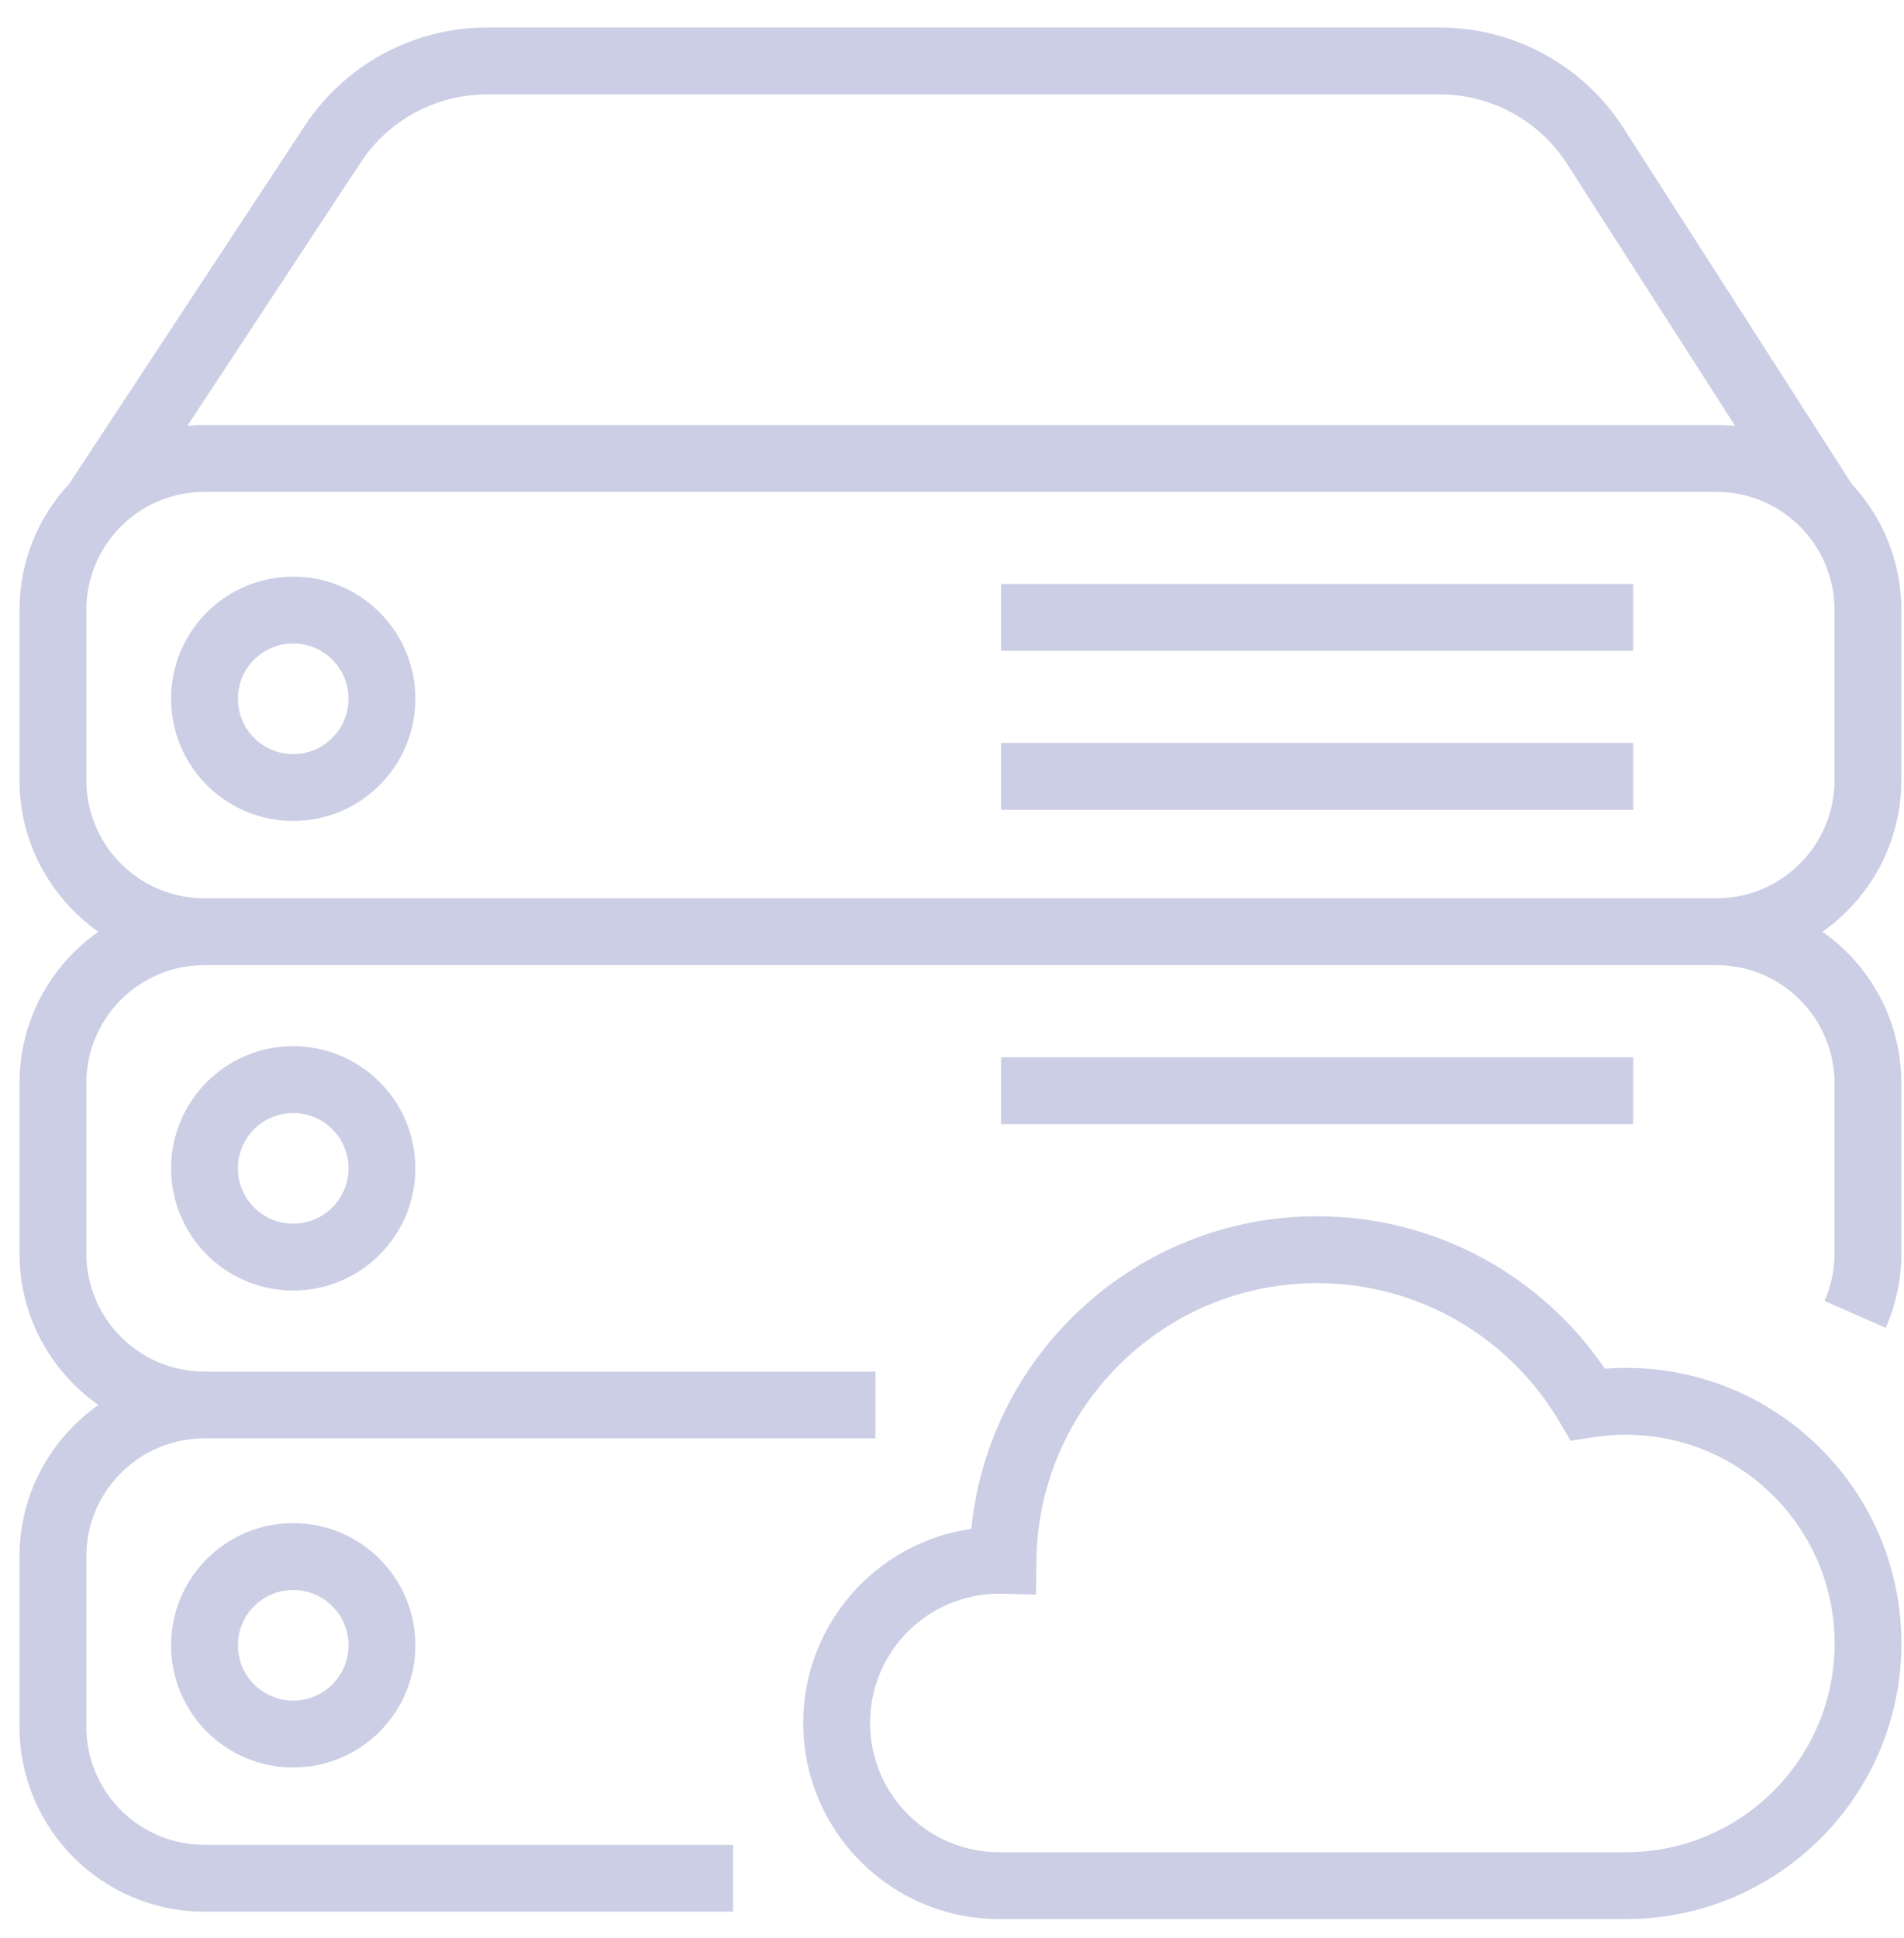
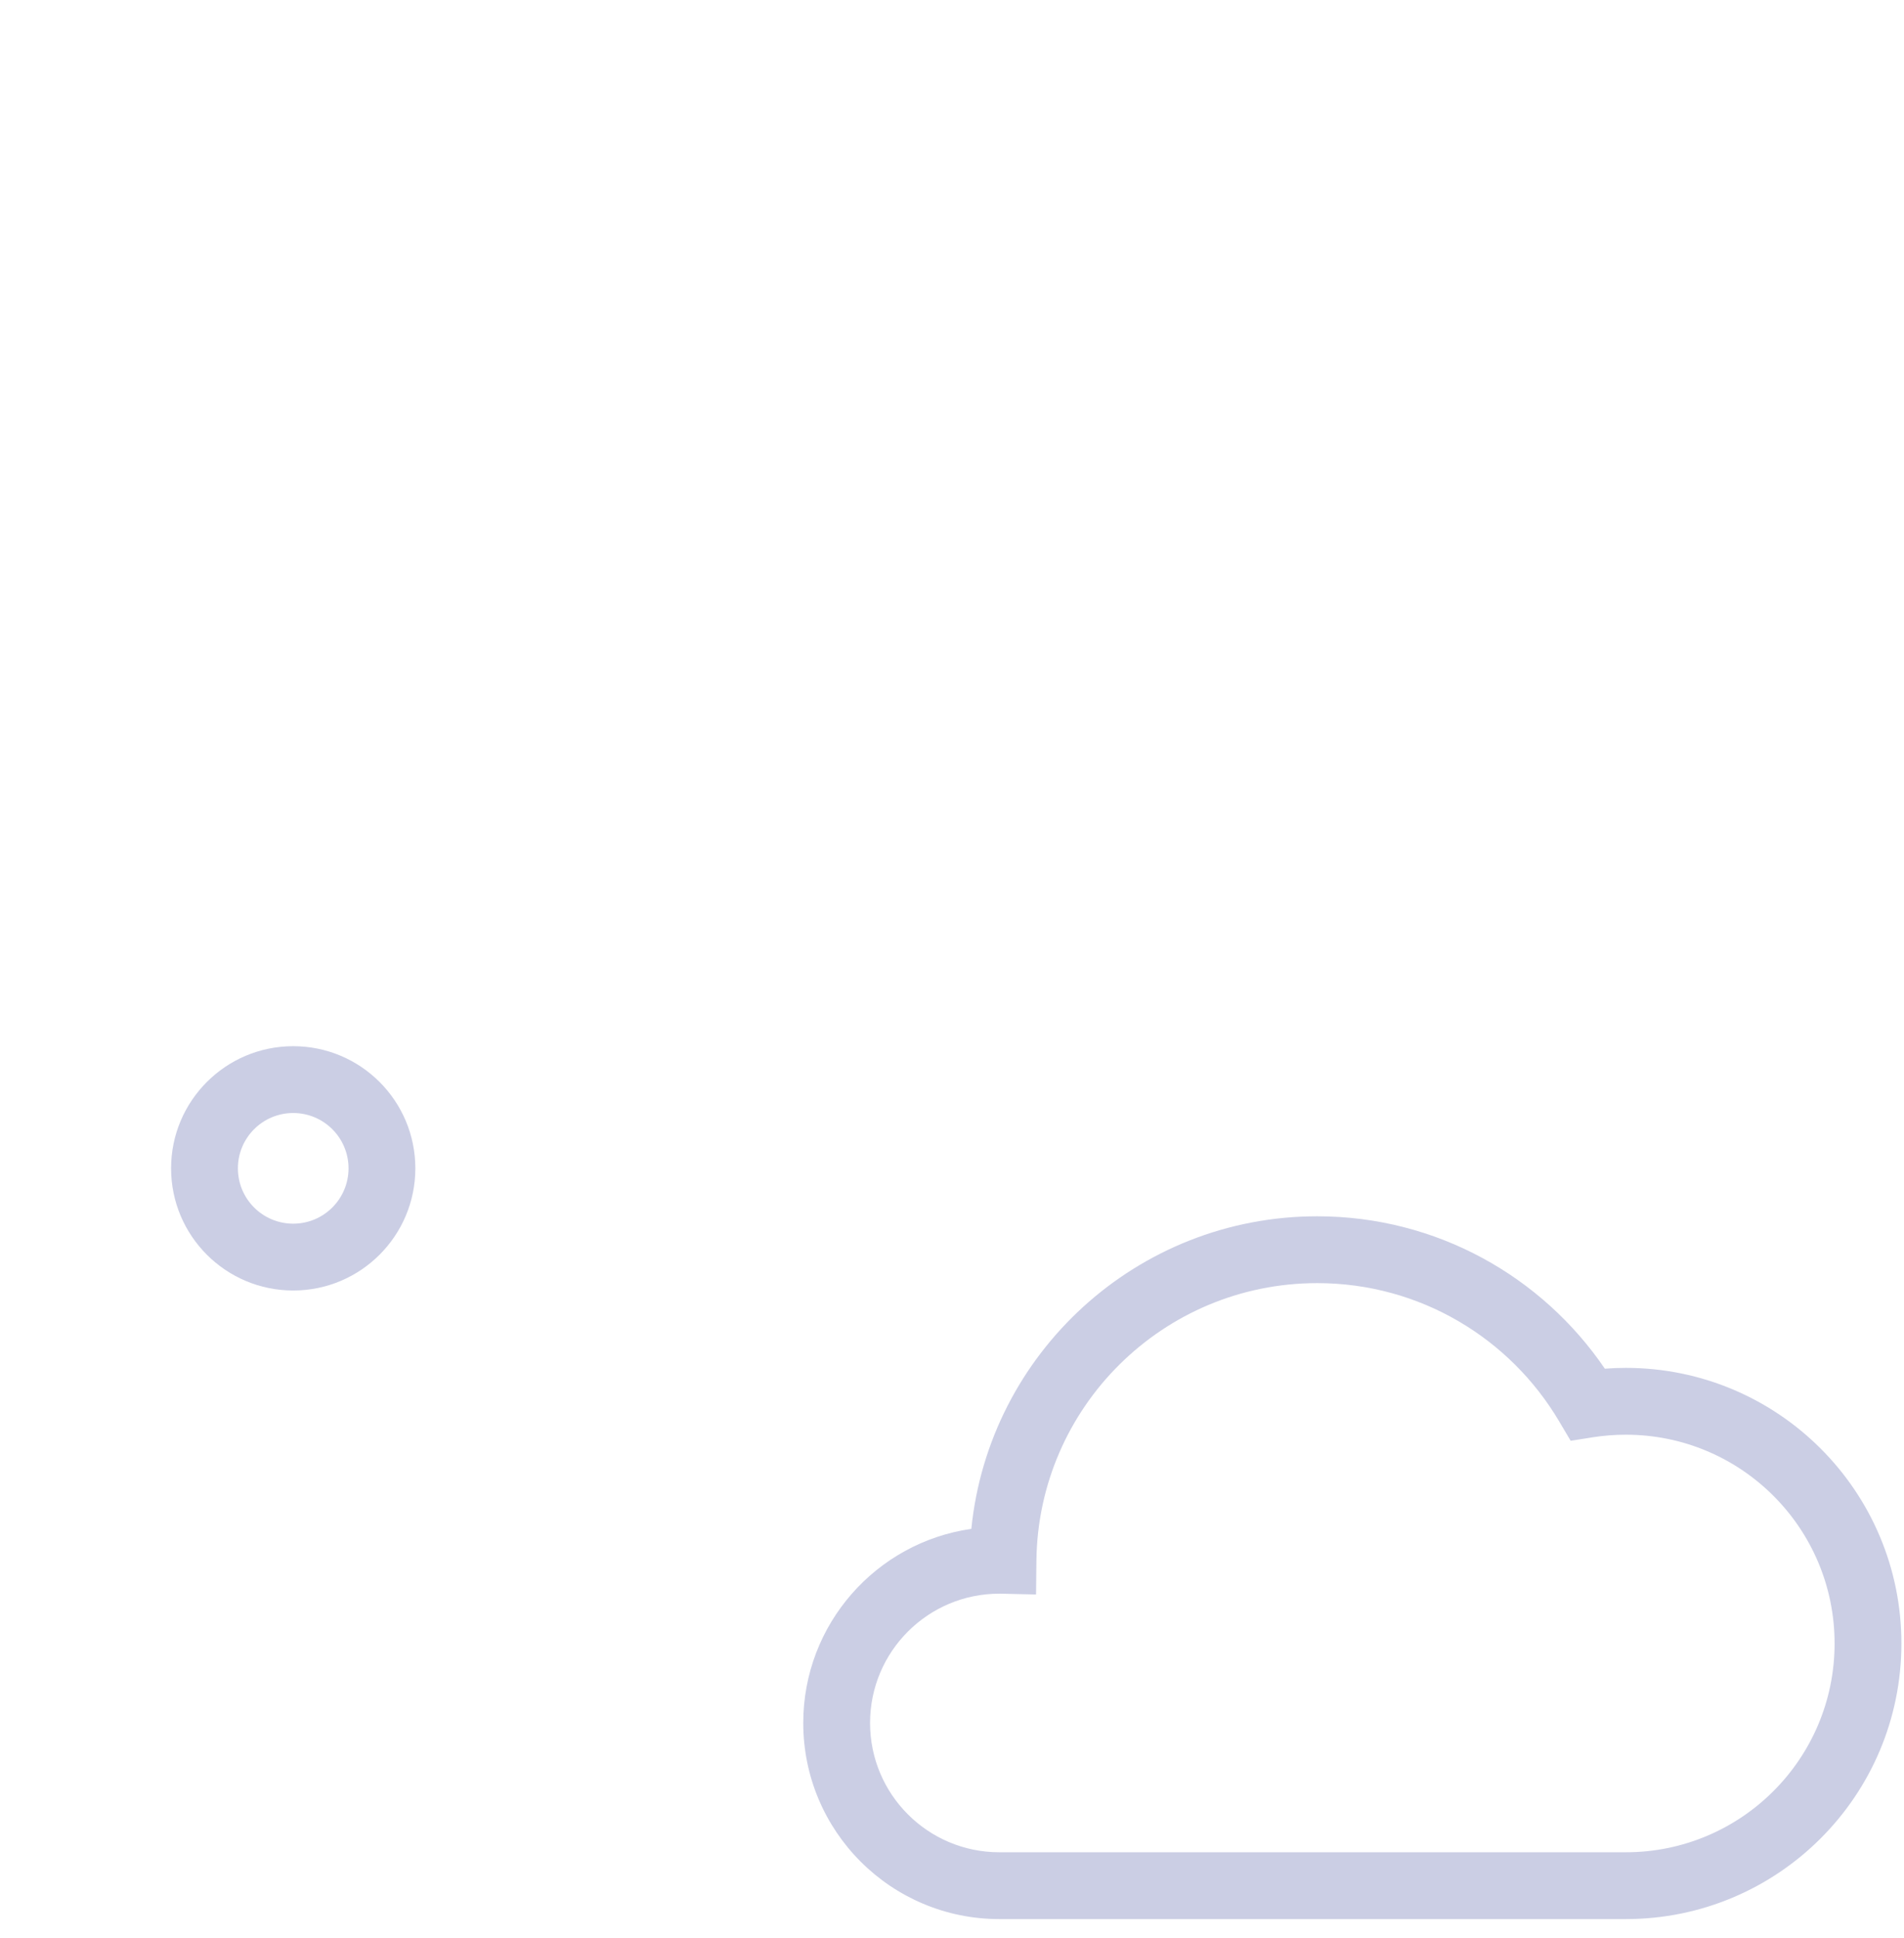
<svg xmlns="http://www.w3.org/2000/svg" width="57" height="58" viewBox="0 0 57 58" fill="none">
-   <path fill-rule="evenodd" clip-rule="evenodd" d="M14.581 2.824C13.056 2.824 11.633 3.591 10.795 4.865L5.609 12.744C5.778 12.728 5.949 12.72 6.121 12.72H51.383C51.573 12.72 51.761 12.73 51.947 12.749L46.917 4.91C46.084 3.61 44.646 2.824 43.102 2.824H14.581ZM55.438 14.488L48.601 3.83C47.399 1.957 45.327 0.824 43.102 0.824H14.581C12.383 0.824 10.333 1.929 9.124 3.765L2.07 14.483C1.149 15.471 0.584 16.799 0.584 18.258V23.348C0.584 25.225 1.518 26.884 2.946 27.886C1.518 28.887 0.584 30.546 0.584 32.423V37.513C0.584 39.39 1.518 41.049 2.946 42.05C1.518 43.052 0.584 44.711 0.584 46.588V51.678C0.584 54.736 3.063 57.215 6.121 57.215H21.946V55.215H6.121C4.168 55.215 2.584 53.632 2.584 51.678V46.588C2.584 44.634 4.168 43.05 6.121 43.05H26.207V41.05H6.121C4.168 41.05 2.584 39.467 2.584 37.513V32.423C2.584 30.469 4.168 28.886 6.121 28.886H51.383C53.336 28.886 54.92 30.469 54.92 32.423V37.513C54.92 38.022 54.813 38.502 54.622 38.936L56.453 39.742C56.754 39.059 56.92 38.304 56.92 37.513V32.423C56.92 30.546 55.986 28.887 54.558 27.886C55.986 26.884 56.92 25.225 56.92 23.348V18.258C56.92 16.802 56.357 15.475 55.438 14.488ZM51.383 26.886C53.336 26.886 54.92 25.302 54.92 23.348V18.258C54.92 17.303 54.543 16.439 53.928 15.801C53.283 15.134 52.382 14.72 51.383 14.72H6.121C5.122 14.72 4.221 15.134 3.576 15.801C2.961 16.439 2.584 17.303 2.584 18.258V23.348C2.584 25.302 4.168 26.886 6.121 26.886H51.383ZM48.893 19.479H29.969V17.479H48.893V19.479ZM48.893 24.238H29.969V22.238H48.893V24.238ZM48.893 33.644H29.969V31.644H48.893V33.644Z" fill="#CBCEE4" />
-   <path fill-rule="evenodd" clip-rule="evenodd" d="M8.778 19.258C7.863 19.258 7.122 19.999 7.122 20.913C7.122 21.828 7.863 22.57 8.778 22.57C9.692 22.57 10.434 21.828 10.434 20.913C10.434 19.999 9.692 19.258 8.778 19.258ZM5.122 20.913C5.122 18.894 6.759 17.258 8.778 17.258C10.797 17.258 12.434 18.894 12.434 20.913C12.434 22.933 10.797 24.57 8.778 24.57C6.759 24.57 5.122 22.933 5.122 20.913Z" fill="#CBCEE4" />
  <path fill-rule="evenodd" clip-rule="evenodd" d="M8.778 33.312C7.863 33.312 7.122 34.053 7.122 34.968C7.122 35.883 7.863 36.624 8.778 36.624C9.692 36.624 10.434 35.883 10.434 34.968C10.434 34.053 9.692 33.312 8.778 33.312ZM5.122 34.968C5.122 32.949 6.759 31.312 8.778 31.312C10.797 31.312 12.434 32.949 12.434 34.968C12.434 36.987 10.797 38.624 8.778 38.624C6.759 38.624 5.122 36.987 5.122 34.968Z" fill="#CBCEE4" />
-   <path fill-rule="evenodd" clip-rule="evenodd" d="M8.778 47.587C7.863 47.587 7.122 48.329 7.122 49.243C7.122 50.158 7.863 50.899 8.778 50.899C9.692 50.899 10.434 50.158 10.434 49.243C10.434 48.329 9.692 47.587 8.778 47.587ZM5.122 49.243C5.122 47.224 6.759 45.587 8.778 45.587C10.797 45.587 12.434 47.224 12.434 49.243C12.434 51.263 10.797 52.899 8.778 52.899C6.759 52.899 5.122 51.263 5.122 49.243Z" fill="#CBCEE4" />
  <path fill-rule="evenodd" clip-rule="evenodd" d="M39.433 38.403C34.823 38.403 31.079 42.114 31.027 46.711L31.016 47.722L30.005 47.699C29.975 47.699 29.946 47.698 29.916 47.698C27.779 47.698 26.047 49.431 26.047 51.568C26.047 53.704 27.779 55.437 29.916 55.437H48.673C52.124 55.437 54.922 52.639 54.922 49.188C54.922 45.737 52.124 42.94 48.673 42.94C48.339 42.94 48.011 42.966 47.691 43.016L47.021 43.122L46.675 42.538C45.21 40.06 42.515 38.403 39.433 38.403ZM29.079 45.758C29.606 40.504 34.041 36.403 39.433 36.403C43.015 36.403 46.172 38.212 48.044 40.964C48.252 40.948 48.462 40.94 48.673 40.94C53.229 40.94 56.922 44.633 56.922 49.188C56.922 53.744 53.229 57.437 48.673 57.437H29.916C26.674 57.437 24.047 54.809 24.047 51.568C24.047 48.61 26.234 46.164 29.079 45.758Z" fill="#CBCEE4" />
</svg>